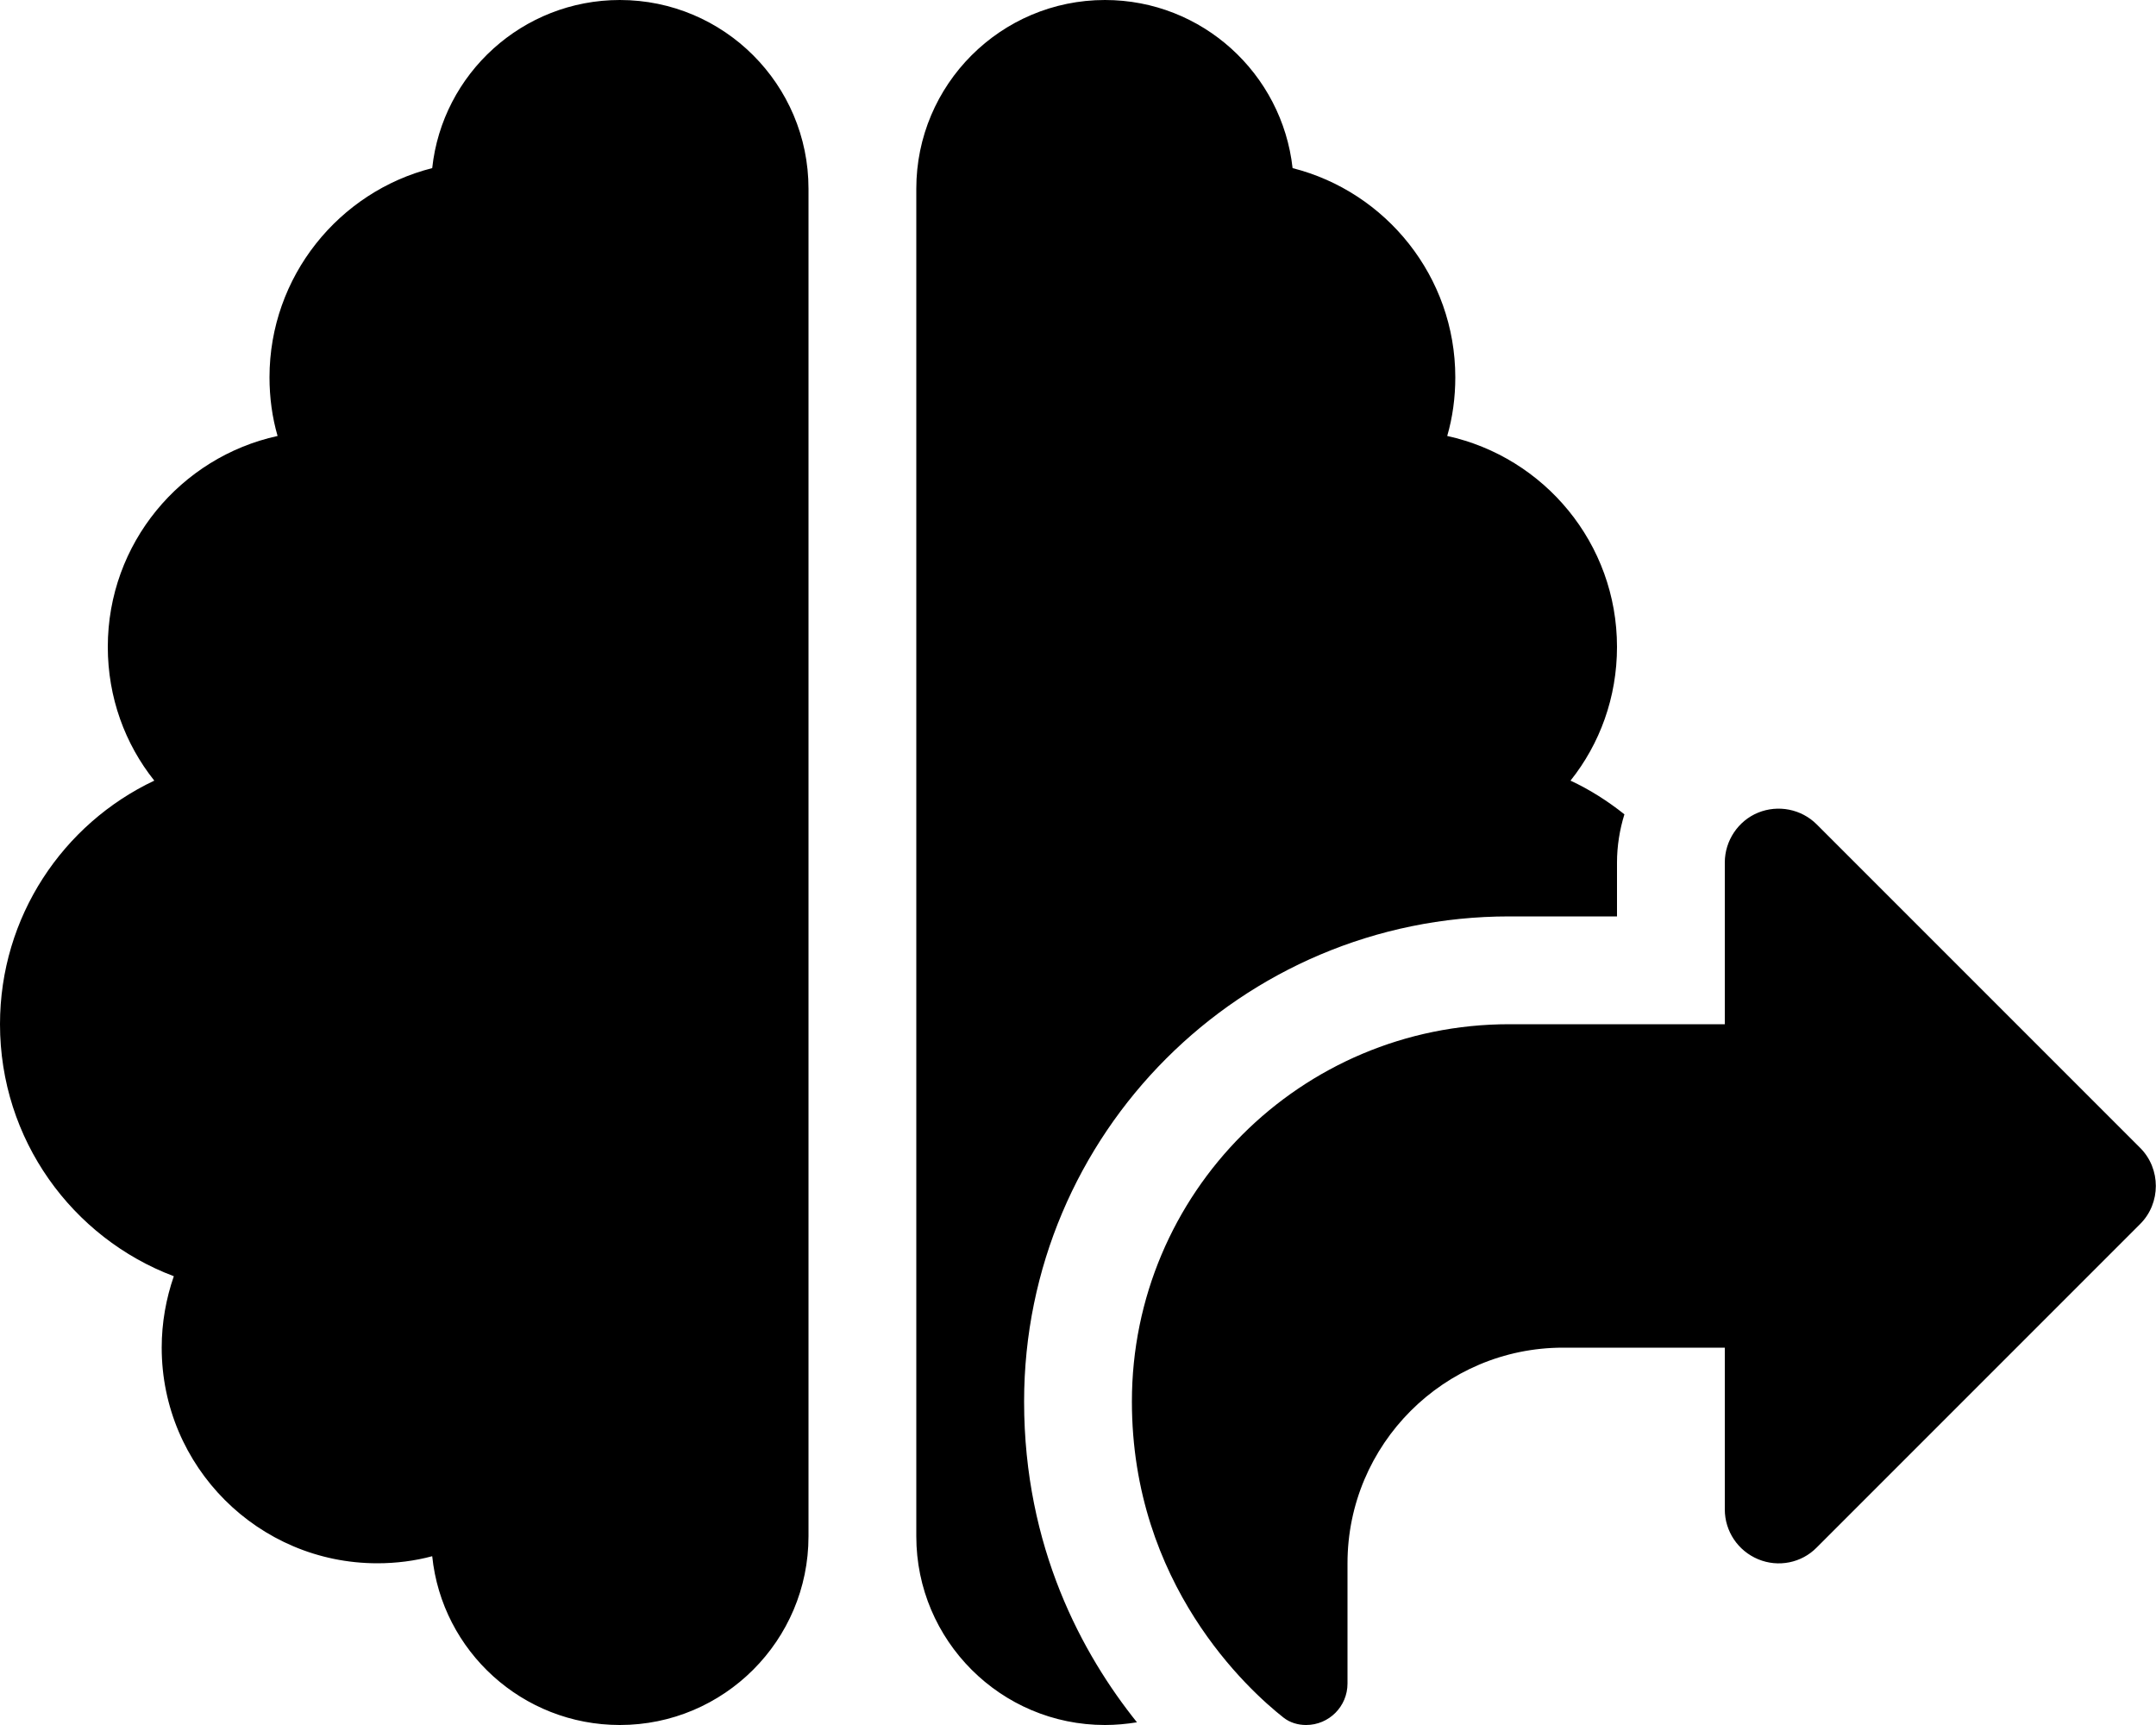
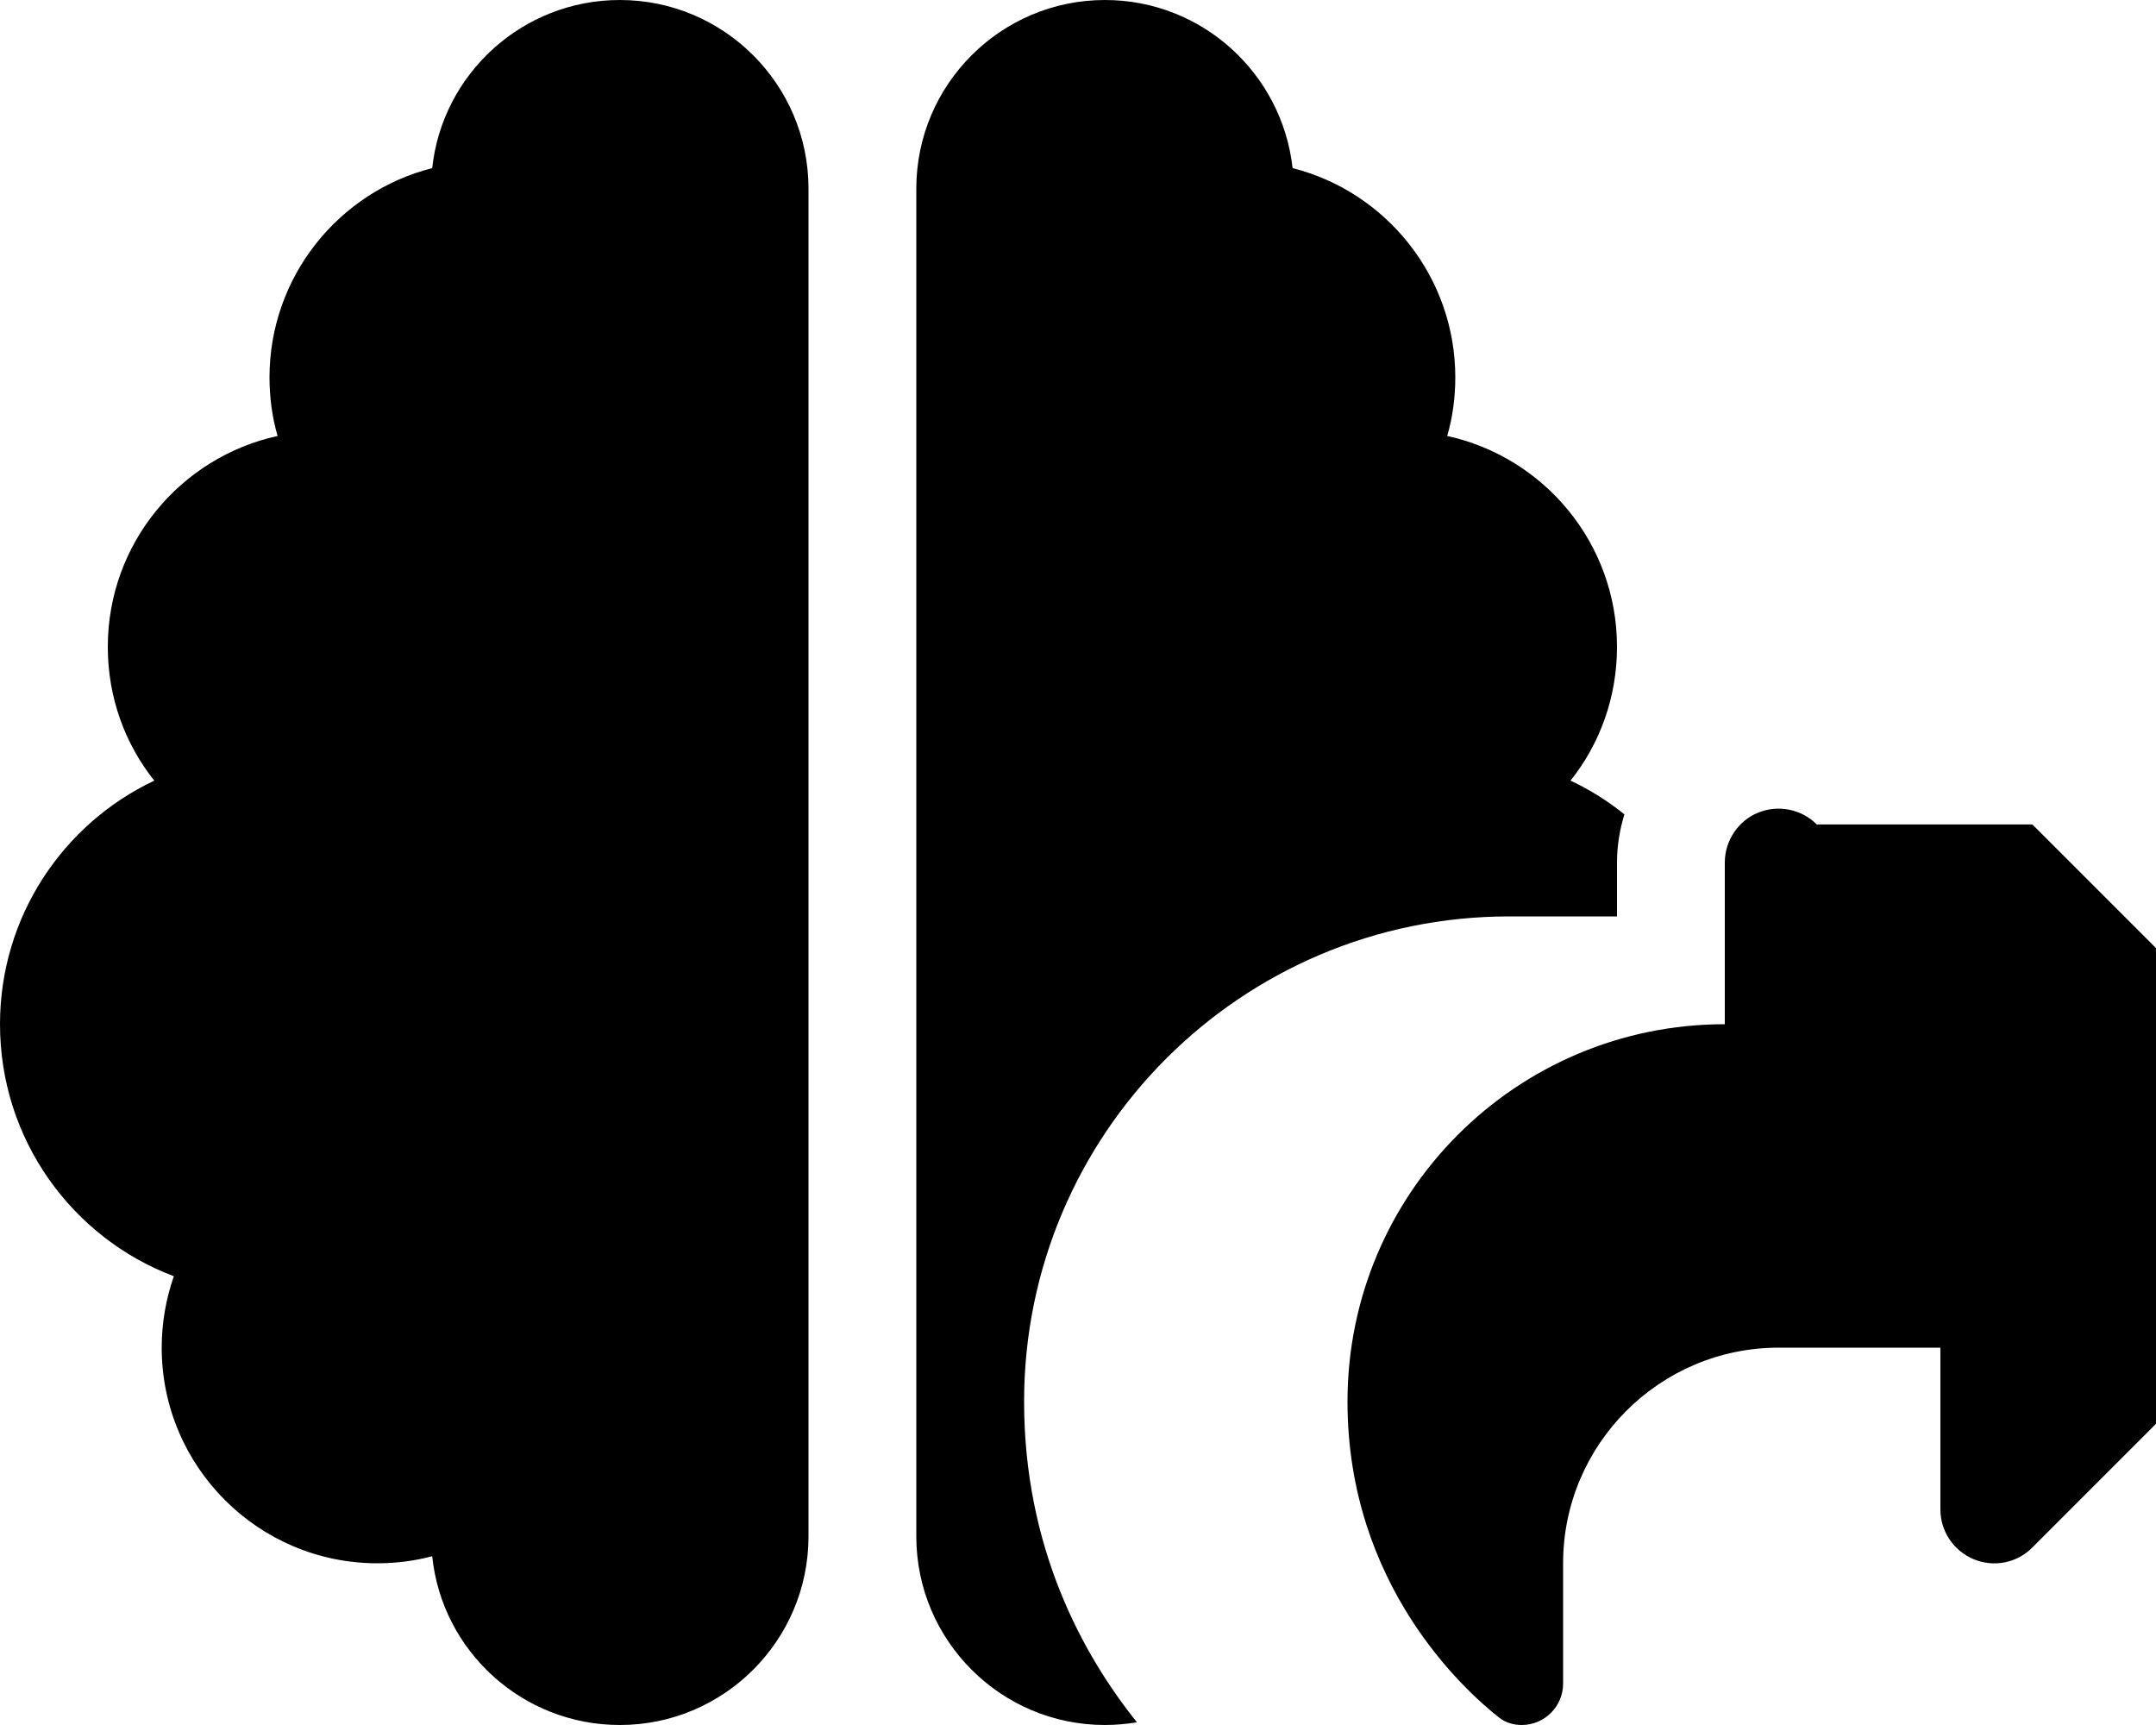
<svg xmlns="http://www.w3.org/2000/svg" viewBox="0 0 640 512">
-   <path d="M240 56c0-30.9-25.1-56-56-56c-28.9 0-52.7 21.9-55.7 49.9C100.6 56.9 80 82.1 80 112c0 6 .8 11.9 2.4 17.4C53.6 135.7 32 161.3 32 192c0 15 5.1 28.8 13.8 39.7C18.7 244.5 0 272.1 0 304c0 34.2 21.4 63.4 51.6 74.8C49.3 385.4 48 392.6 48 400c0 35.3 28.7 64 64 64c5.6 0 11.1-.7 16.3-2.1c2.9 28.2 26.8 50.1 55.7 50.1c30.9 0 56-25.1 56-56V56zm32 0V456c0 30.9 25.1 56 56 56c3.2 0 6.4-.3 9.5-.8C321.3 491 304 459.3 304 416c0-79.5 64.5-144 144-144h32V256c0-4.9 .8-9.8 2.2-14.3c-4.9-3.9-10.2-7.3-16-10C474.9 220.8 480 207 480 192c0-30.7-21.6-56.3-50.4-62.6c1.6-5.5 2.4-11.4 2.4-17.4c0-29.9-20.6-55.1-48.3-62.1C380.6 21.9 356.9 0 328 0c-30.9 0-56 25.1-56 56zM539.3 244.7c-4.6-4.6-11.5-5.9-17.4-3.5s-9.9 8.3-9.9 14.8v48H448c-61.9 0-112 50.1-112 112c0 54.3 34.6 85.6 45 93.8c1.9 1.5 4.3 2.2 6.7 2.2c6.8 0 12.3-5.5 12.3-12.3V464c0-35.3 28.7-64 64-64h48v48c0 6.5 3.9 12.3 9.9 14.8s12.9 1.1 17.4-3.5l96-96c6.2-6.2 6.2-16.4 0-22.6l-96-96z" />
+   <path d="M240 56c0-30.9-25.1-56-56-56c-28.9 0-52.7 21.9-55.7 49.9C100.6 56.9 80 82.1 80 112c0 6 .8 11.9 2.4 17.4C53.6 135.7 32 161.3 32 192c0 15 5.1 28.8 13.8 39.7C18.7 244.5 0 272.1 0 304c0 34.2 21.4 63.4 51.6 74.8C49.3 385.4 48 392.6 48 400c0 35.3 28.7 64 64 64c5.6 0 11.1-.7 16.3-2.1c2.9 28.2 26.8 50.1 55.7 50.1c30.9 0 56-25.1 56-56V56zm32 0V456c0 30.9 25.1 56 56 56c3.2 0 6.4-.3 9.5-.8C321.3 491 304 459.3 304 416c0-79.5 64.5-144 144-144h32V256c0-4.9 .8-9.8 2.2-14.3c-4.9-3.9-10.2-7.3-16-10C474.9 220.8 480 207 480 192c0-30.7-21.6-56.3-50.4-62.6c1.6-5.5 2.4-11.4 2.4-17.4c0-29.9-20.6-55.1-48.3-62.1C380.6 21.9 356.9 0 328 0c-30.9 0-56 25.1-56 56zM539.3 244.7c-4.6-4.6-11.5-5.9-17.4-3.5s-9.9 8.3-9.9 14.8v48c-61.9 0-112 50.1-112 112c0 54.3 34.6 85.6 45 93.8c1.9 1.5 4.3 2.2 6.7 2.2c6.8 0 12.3-5.5 12.3-12.3V464c0-35.3 28.7-64 64-64h48v48c0 6.5 3.9 12.3 9.9 14.8s12.9 1.1 17.4-3.5l96-96c6.2-6.2 6.2-16.4 0-22.6l-96-96z" />
</svg>